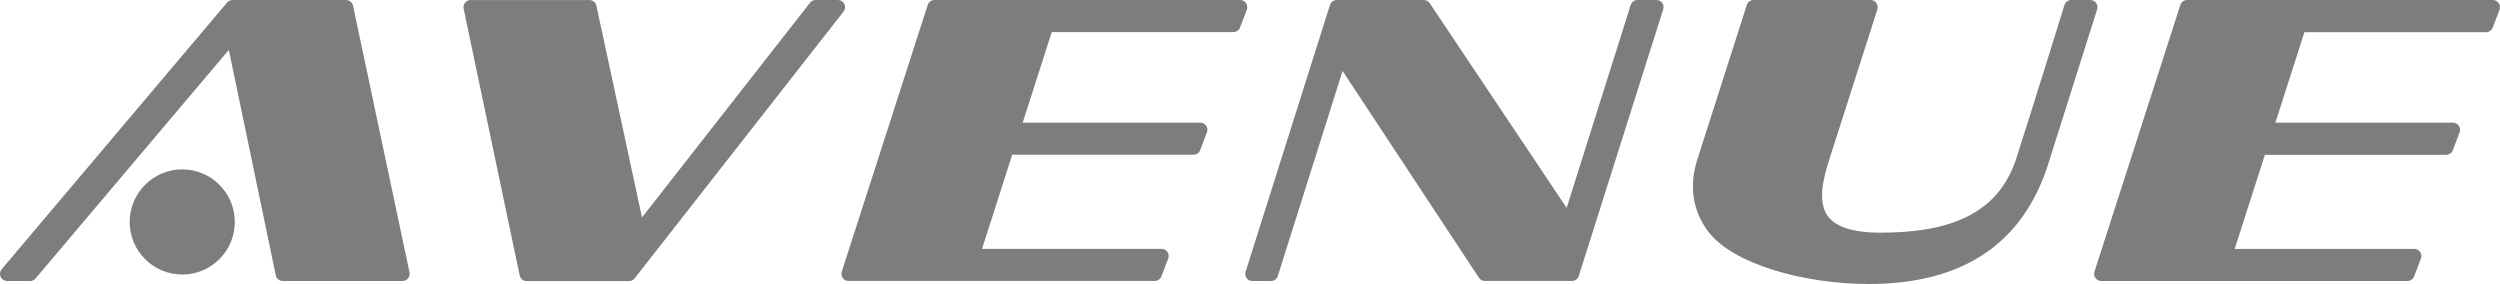
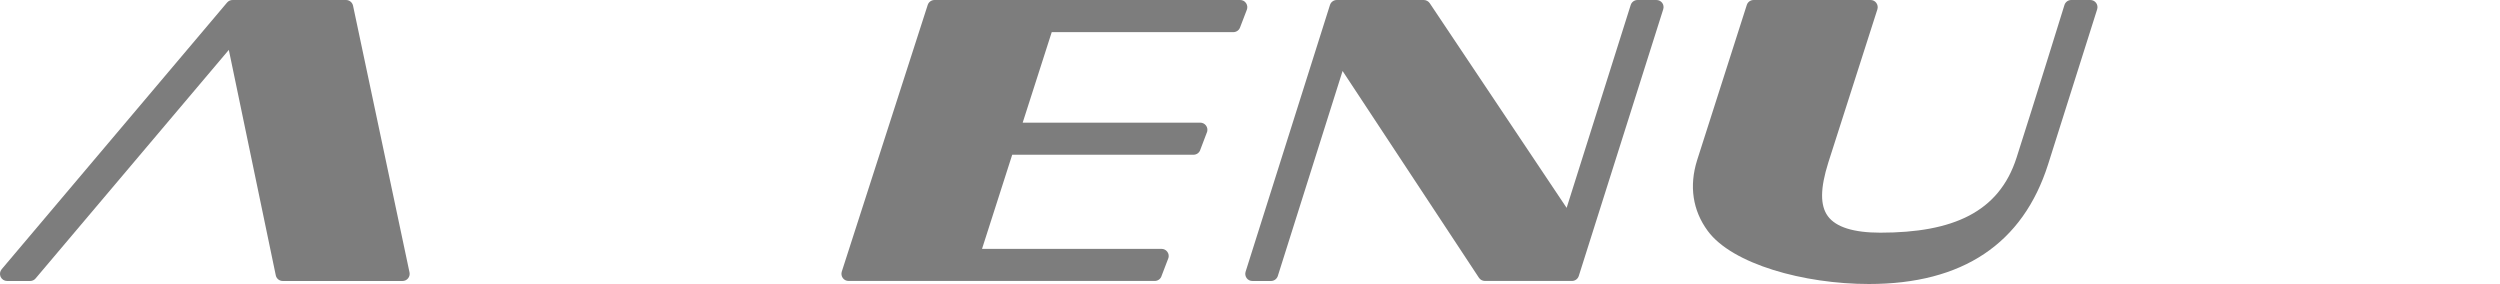
<svg xmlns="http://www.w3.org/2000/svg" version="1.1" id="Lag_1" x="0px" y="0px" viewBox="0 0 525.09 59.66" style="enable-background:new 0 0 525.09 59.66;" xml:space="preserve">
  <style type="text/css">
	.st0{fill:#7D7D7D;}
</style>
-   <path class="st0" d="M177.35,0.84C177.09,0.33,176.57,0,176,0h-4.69c-0.46,0-0.9,0.21-1.18,0.58l-35.29,45.09l-9.57-44.45  c-0.14-0.7-0.75-1.21-1.47-1.21H98.85c-0.44,0-0.86,0.2-1.15,0.54c-0.29,0.34-0.4,0.79-0.33,1.23l11.77,56.02  c0.13,0.72,0.75,1.24,1.48,1.24h21.5c0.46,0,0.9-0.21,1.18-0.58l43.87-56.02C177.53,1.97,177.6,1.36,177.35,0.84z" />
  <path class="st0" d="M260.49,0h-64.21c-0.65,0-1.23,0.42-1.43,1.05L176.8,57.06c-0.14,0.46-0.06,0.95,0.22,1.34  c0.28,0.39,0.73,0.61,1.21,0.61h64.31c0.68,0,1.27-0.45,1.45-1.11l1.43-3.74c0.12-0.45,0.03-0.93-0.26-1.3  c-0.28-0.37-0.72-0.59-1.19-0.59h-37.71l6.34-19.77h38.08c0.68,0,1.27-0.45,1.45-1.11l1.42-3.74c0.12-0.45,0.03-0.93-0.26-1.3  c-0.28-0.37-0.72-0.59-1.19-0.59h-37.3l6.1-19.01h38.14c0.62,0,1.18-0.38,1.4-0.95l1.44-3.75c0.18-0.46,0.12-0.98-0.16-1.39  C261.45,0.24,260.98,0,260.49,0z" />
  <path class="st0" d="M347.91,0h-3.97c-0.65,0-1.23,0.42-1.43,1.04l-13.46,42.62l-28.76-43C300,0.25,299.54,0,299.04,0h-18.27  c-0.65,0-1.23,0.42-1.43,1.05l-17.72,56.02c-0.14,0.46-0.06,0.95,0.22,1.34c0.28,0.39,0.73,0.61,1.21,0.61h3.9  c0.65,0,1.22-0.42,1.43-1.03l13.61-43.08l28.64,43.43c0.28,0.42,0.75,0.67,1.25,0.67h18.29c0.65,0,1.23-0.42,1.43-1.05l17.74-56.02  c0.14-0.46,0.06-0.95-0.22-1.34C348.84,0.23,348.39,0,347.91,0z" />
  <path class="st0" d="M439.05,0h-4.01c-0.65,0-1.23,0.42-1.43,1.05c0,0-6.38,20.6-10.06,32.07c-3.68,11.48-13.4,15.75-28.62,15.75  c-5.62,0-9.32-1.17-11.01-3.46c-1.65-2.25-1.62-5.83,0.09-11.27l10.31-32.18c0.14-0.46,0.06-0.95-0.22-1.34  C393.83,0.23,393.38,0,392.9,0h-24.58c-0.65,0-1.23,0.42-1.43,1.04l-10.43,32.59c-1.71,5.43-0.94,10.57,2.22,14.86  c5.13,6.99,20.22,11.16,33.86,11.16c19.66,0,32.32-8.45,37.63-25.12l10.31-32.58c0.14-0.46,0.06-0.95-0.22-1.34  C439.98,0.23,439.53,0,439.05,0z" />
  <path class="st0" d="M74.15,1.19C74,0.5,73.39,0,72.68,0H48.85c-0.44,0-0.86,0.19-1.15,0.53L0.35,56.55  c-0.38,0.45-0.46,1.07-0.22,1.6c0.25,0.53,0.78,0.87,1.36,0.87h4.84c0.44,0,0.85-0.19,1.13-0.52l40.6-48.02l9.86,47.34  c0.14,0.7,0.76,1.2,1.47,1.2h25.15c0.45,0,0.88-0.2,1.17-0.56c0.28-0.35,0.4-0.81,0.3-1.25L74.15,1.19z" />
-   <path class="st0" d="M38.28,35.58c-6.09,0-11.04,4.94-11.04,11.04c0,6.1,4.94,11.04,11.04,11.04c6.09,0,11.04-4.94,11.04-11.04  C49.32,40.53,44.38,35.58,38.28,35.58z" />
-   <path class="st0" d="M523.59,0h-64.21c-0.65,0-1.23,0.42-1.43,1.05l-18.04,56.02c-0.14,0.46-0.06,0.95,0.22,1.34  c0.28,0.39,0.73,0.61,1.21,0.61h64.31c0.68,0,1.27-0.45,1.45-1.11l1.43-3.74c0.12-0.45,0.03-0.93-0.26-1.3  c-0.28-0.37-0.72-0.59-1.19-0.59h-37.71l6.34-19.77h38.08c0.68,0,1.27-0.45,1.45-1.11l1.42-3.74c0.12-0.45,0.03-0.93-0.26-1.3  c-0.28-0.37-0.72-0.59-1.19-0.59h-37.3l6.1-19.01h38.14c0.62,0,1.17-0.38,1.4-0.95l1.44-3.75c0.18-0.46,0.12-0.98-0.16-1.39  S524.09,0,523.59,0z" />
</svg>